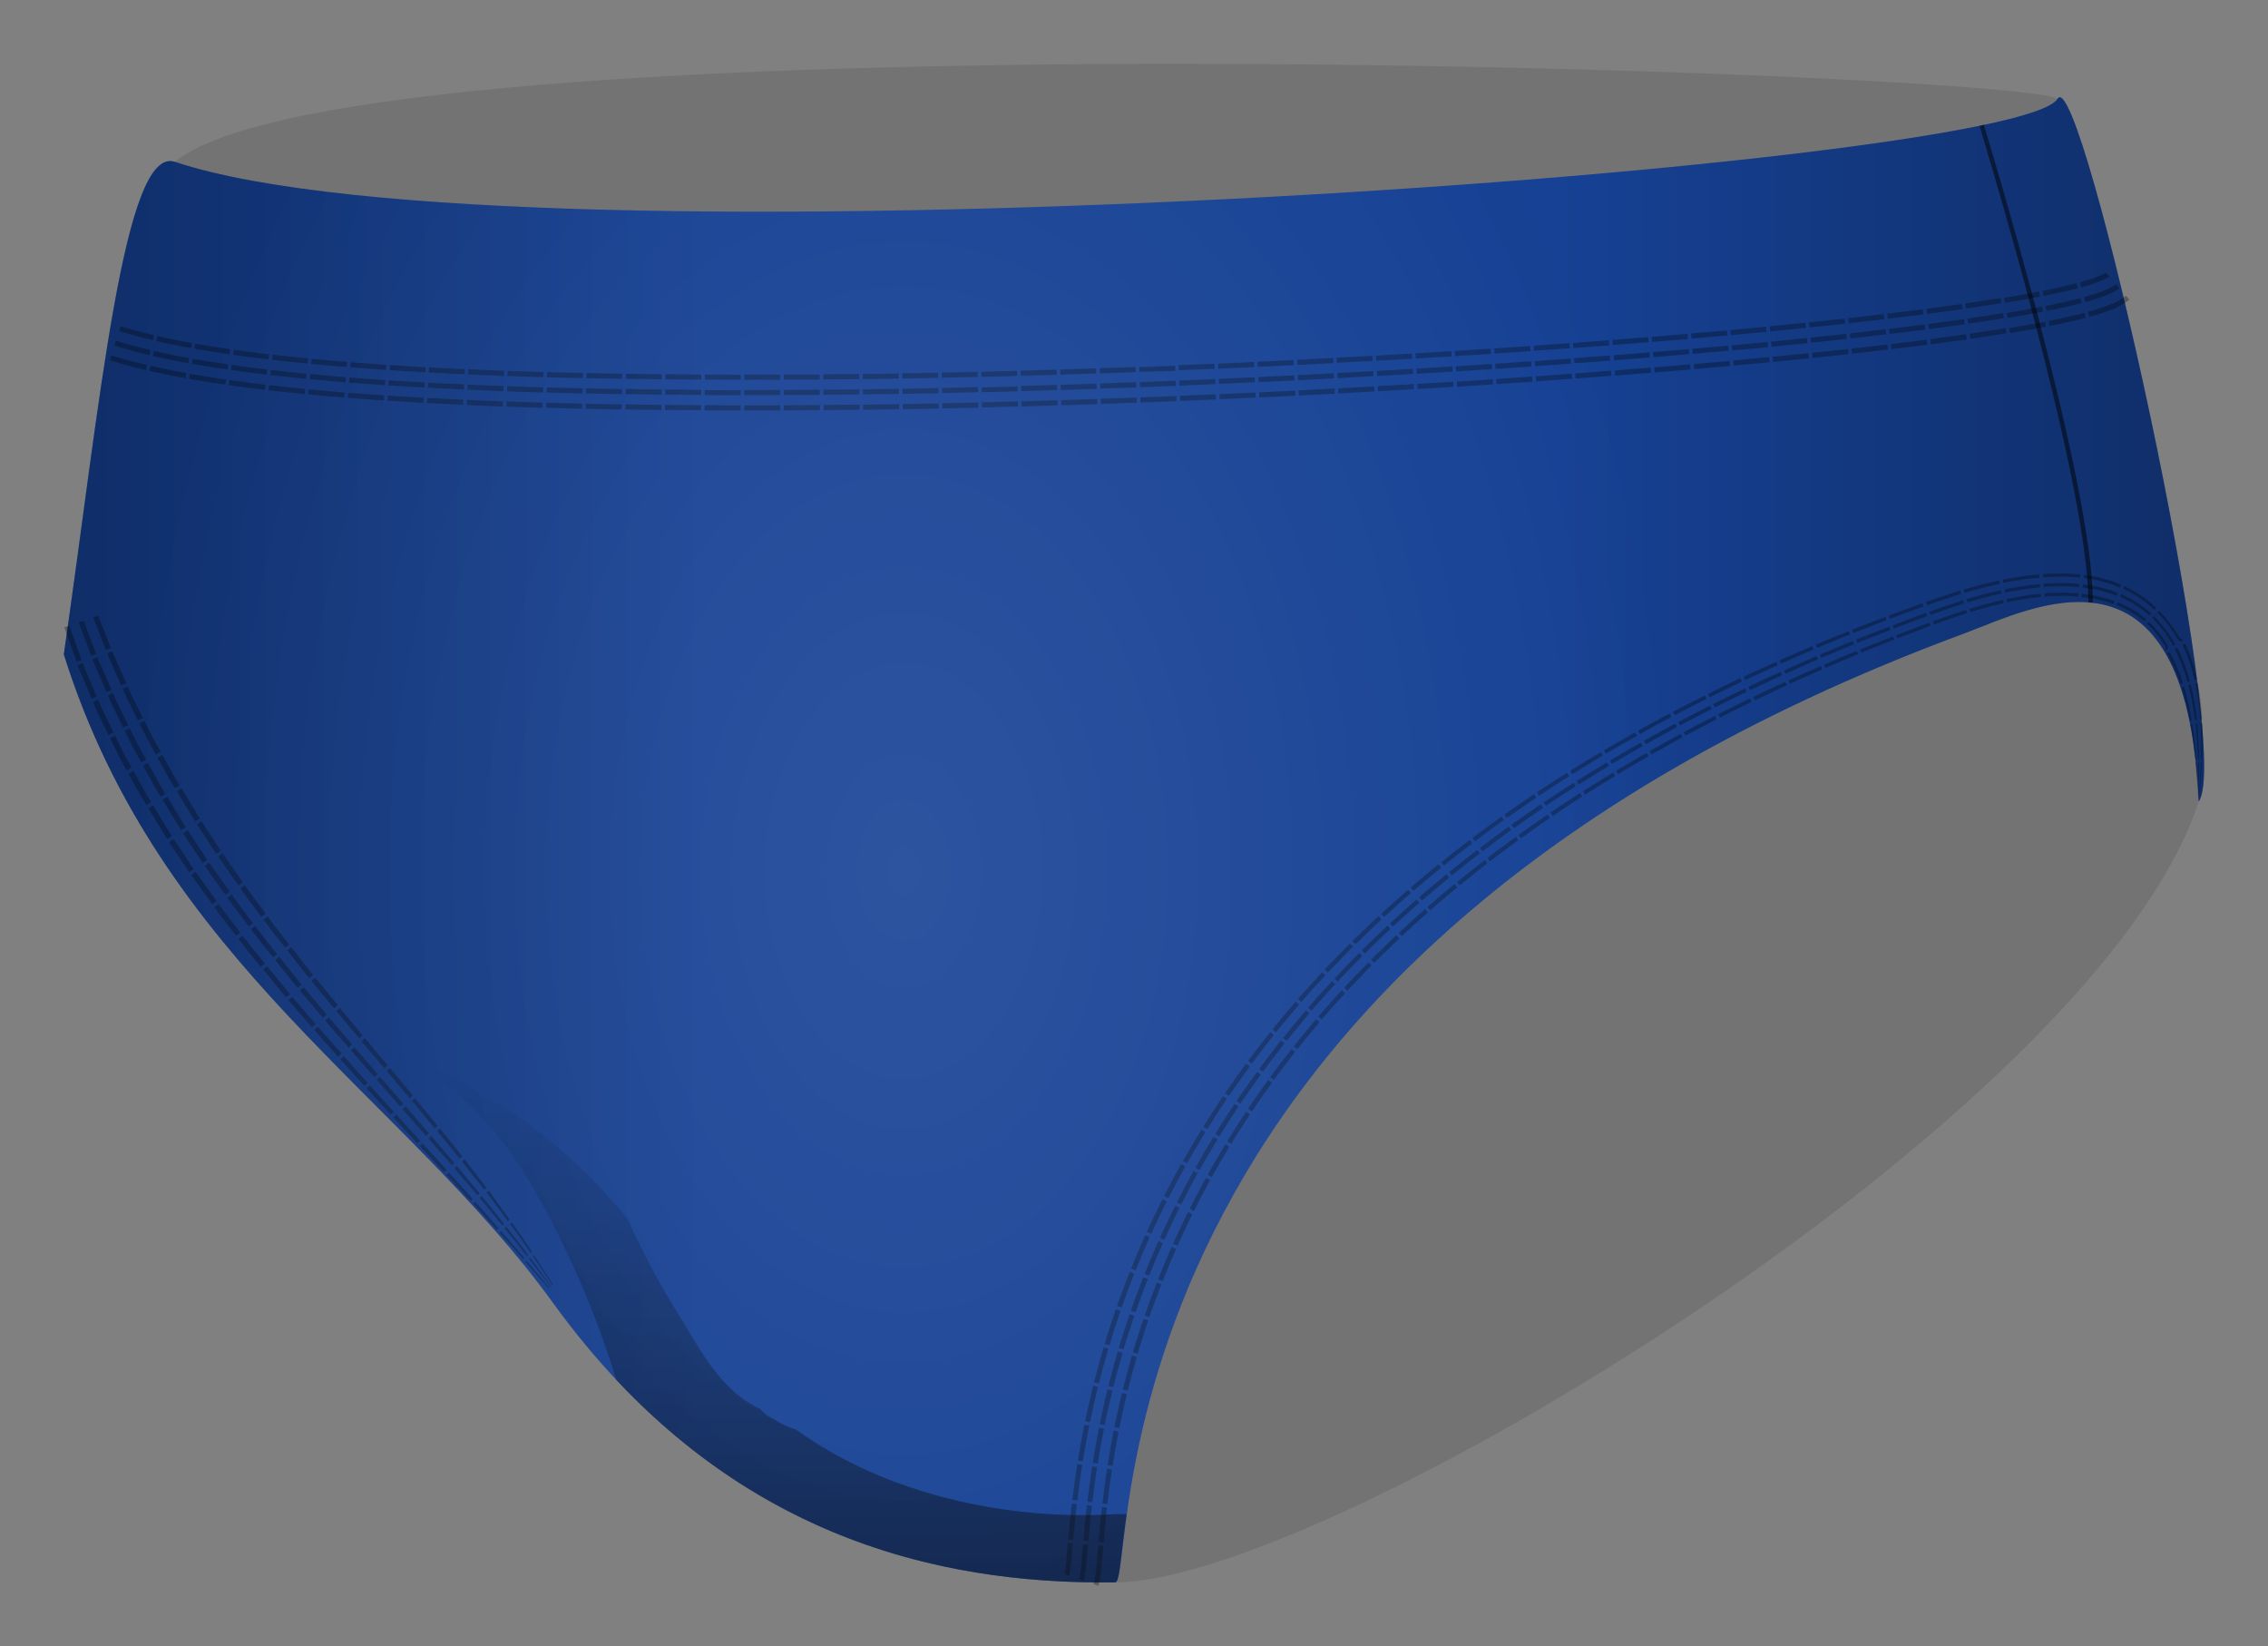
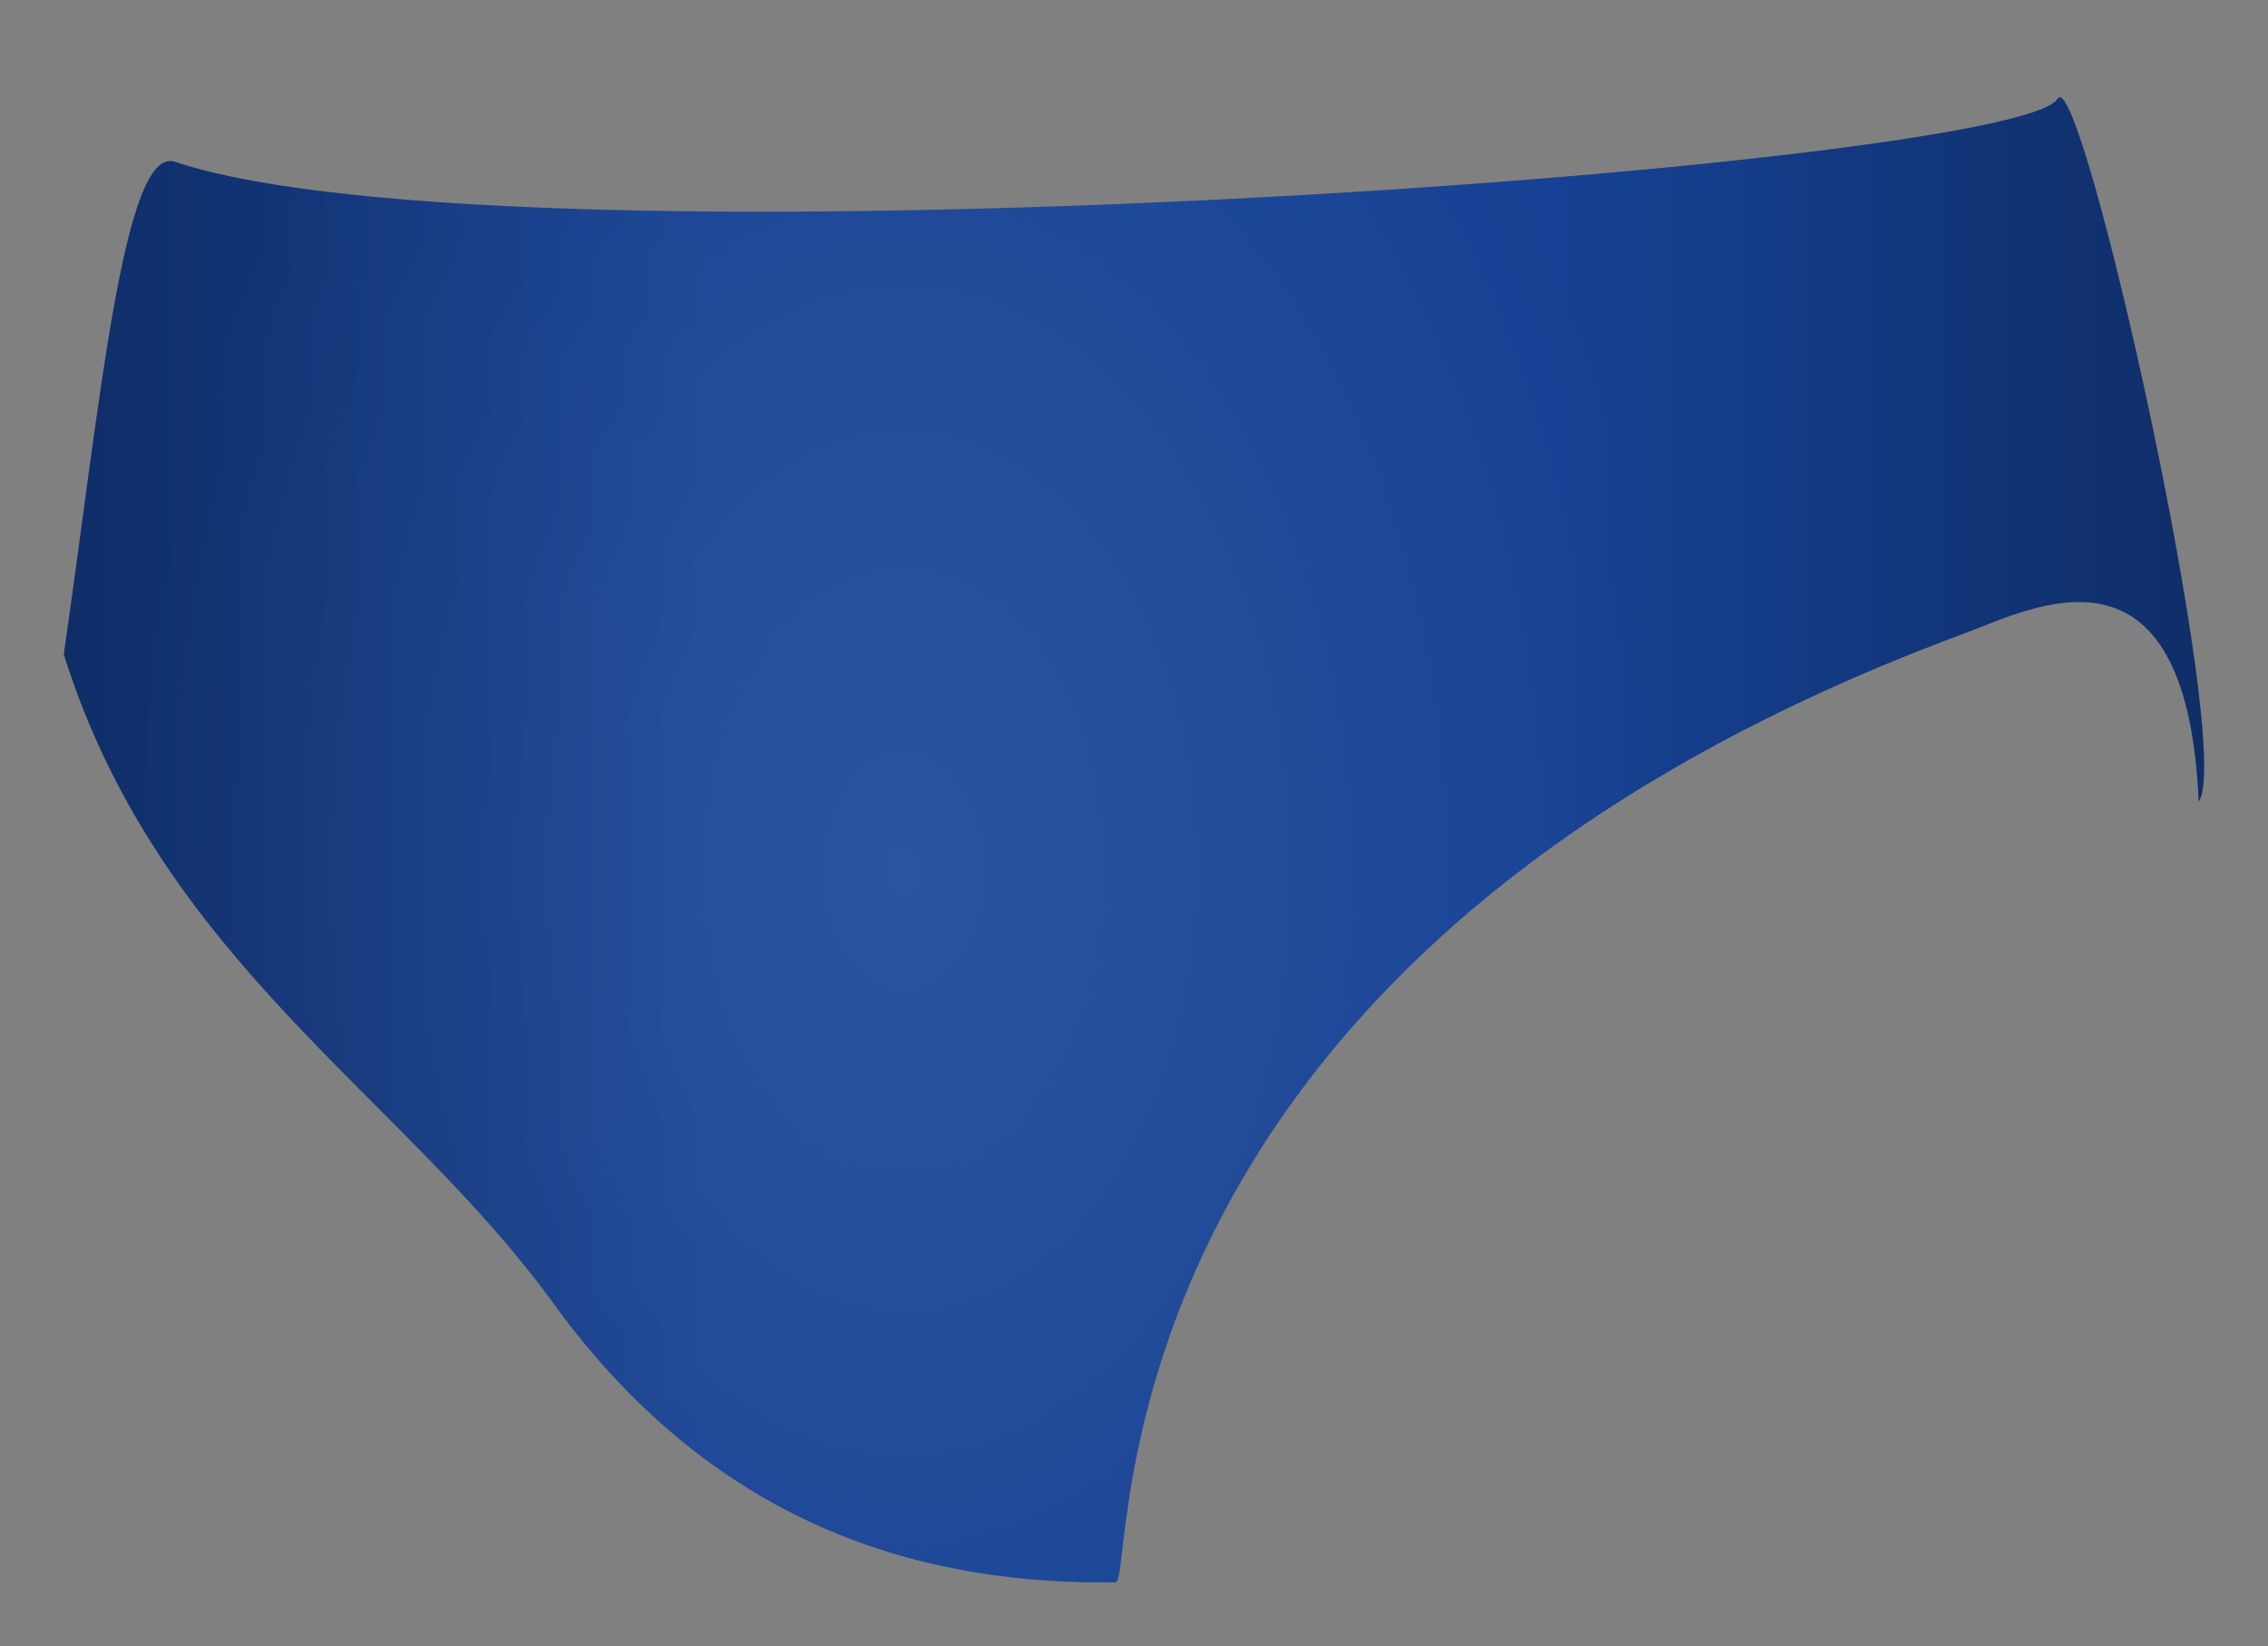
<svg xmlns="http://www.w3.org/2000/svg" width="503.547" height="365.443" viewBox="0 0 503.547 365.443">
  <rect x="0" y="0" width="503.547" height="365.443" fill="#808080" stroke="none" />
-   <path fill="#010202" d="M456.836 21.922c-10-6-377.334-19.334-418 14-9.28 7.608-16.667 54-24.667 109.333 21.39 68.136 75.31 97.933 108.66 144 37.47 51.752 85.1 62.497 124.8 62 46.53.017 217.84-103.354 240.53-173.333 1.31-15.334-22.76-150.855-31.34-156z" opacity=".1" />
  <path fill="#164194" d="M456.836 21.922c-9.335 15.333-342 39.333-418 14-11.385-3.795-16.667 54-24.667 109.333 21.39 68.136 75.31 97.933 108.66 144 37.47 51.752 85.1 62.497 124.8 62 4.98-.063-9.47-137.333 188.53-210.667 15-5.558 49.33-24 52 37.333 8-11.33-26.14-164.54-31.34-155.99z" />
  <g opacity=".5">
    <linearGradient id="a" gradientUnits="userSpaceOnUse" x1="171.167" y1="235.428" x2="171.167" y2="351.272">
      <stop offset="0" stop-opacity="0" />
      <stop offset="1" />
    </linearGradient>
-     <path fill="url(#a)" d="M247.574 336.106c-1.45.09-2.91.15-4.375.188-1.18.028-2.36.03-3.54.02-.26 0-.51.006-.77.003-2.88-.037-5.78-.177-8.68-.417-19.25-1.596-38.62-7.764-53.48-18.6-1.78-.49-3.5-1.322-5.09-2.38l-.5-.25c-.92-.46-1.69-1.11-2.3-1.88-.52-.24-1.03-.49-1.52-.76-7.96-4.35-12.53-13.562-17.14-20.992-4.11-6.625-7.71-13.485-10.92-20.55-1.18-1.45-2.38-2.887-3.64-4.28-6.68-7.422-14.19-14.13-22.54-19.625-6.42-4.232-13.52-8.215-20.98-11.154 1.03.69 2.04 1.4 3.04 2.14 9.68 7.12 17.12 15.41 23.08 25.82 5.85 10.21 10.89 20.99 14.95 32.04 1.29 3.51 2.57 7.16 3.64 10.87 34.86 37.14 75.88 45.39 110.77 44.95 1-.02 1.21-5.62 2.54-15.16-.87.02-1.74.02-2.61.01z" />
  </g>
-   <path d="M26.813 72.387l-.347 1.08s1.827.593 3.706 1.094c1.87.52 3.776.96 3.776.96l.26-1.1s-1.89-.44-3.738-.95c-1.86-.49-3.657-1.08-3.657-1.08zm-1.39 4.317s1.914.622 3.854 1.14c1.936.532 3.89.985 3.89.985l.26-1.11s-1.938-.45-3.852-.98c-1.92-.51-3.805-1.13-3.805-1.13l-.347 1.08zm-1.043 3.238s2 .65 4.002 1.183c2 .552 4.002 1.015 4.002 1.015l.26-1.104s-1.985-.46-3.965-1.005c-1.98-.52-3.96-1.16-3.96-1.16l-.35 1.08zm10.583-5.352l-.254 1.105s1.9.44 3.83.827c1.92.395 3.86.74 3.86.74l.2-1.116s-1.93-.343-3.84-.735c-1.91-.38-3.81-.82-3.81-.82zm-1.015 4.42s1.954.45 3.917.846c1.962.402 3.934.753 3.934.753l.2-1.12s-1.96-.35-3.91-.75c-1.95-.39-3.89-.84-3.89-.84l-.26 1.1zm-.762 3.315s2 .46 4.003.864c2 .41 4 .76 4 .76l.2-1.12s-1.99-.36-3.98-.77c-1.99-.4-3.98-.86-3.98-.86l-.26 1.1zm10.19-6.04L43.18 77.4l3.89.65 3.908.595.162-1.123-3.89-.59-3.873-.648zm-.79 4.465l3.95.66 3.955.603.17-1.122-3.94-.59-3.93-.66-.19 1.12zm-.59 3.35l4.004.67 4.006.608.162-1.122-3.99-.607-3.985-.67-.198 1.11zm9.924-6.467l-.16 1.123 3.922.53 3.932.487.132-1.126-3.92-.485-3.907-.53zm-.636 4.49l3.964.537c1.984.246 3.97.49 3.97.49l.13-1.125-3.956-.49-3.95-.534-.158 1.13zm-.477 3.367l4.006.543 4.006.496.13-1.13-4-.5-3.99-.54-.16 1.12zm9.726-6.754l-.13 1.126 3.942.437 3.948.4.11-1.13-3.94-.4-3.93-.44zm-.52 4.504l3.974.44 3.978.406.11-1.128-3.968-.404-3.964-.44-.13 1.127zm-.393 3.38l4.007.444 4.007.408.11-1.128-3.997-.407-3.996-.442-.13 1.125zm9.572-6.97l-.108 1.13 7.915.695.09-1.13m-8.33 3.82l7.96.7.09-1.13-7.95-.7m-.44 4.515l4 .368 4 .338.09-1.13s-2-.17-4-.337l-4-.37-.11 1.13zm9.44-7.14l-.09 1.13 7.93.583.07-1.13M77.5 84.93l7.97.587.08-1.132-7.96-.586m-.36 4.52l8.01.59.07-1.13-8-.59m9.25-6.15l-.073 1.13 7.942.48.06-1.13m-8.23 4.04l7.97.48.06-1.13-7.97-.49m-.3 4.52l8.01.49.06-1.13-8-.49m9.17-6.26l-.06 1.13 7.95.4.05-1.13m-8.19 4.12l7.98.4.05-1.14-7.98-.4m-.25 4.53l8.01.4.05-1.13-8-.41m9.11-6.36l-.02 1.16 7.95.33.04-1.14m-8.15 4.2l7.98.33.04-1.13-7.98-.33m-.21 4.53l8.01.33.04-1.13-8-.34m9.05-6.44l-.04 1.13 7.96.26.03-1.13m-8.1 4.28l7.99.27.03-1.14-7.98-.27m-.17 4.53l8.01.26.03-1.13-8-.27m9-6.51l-.04 1.13 7.97.21.03-1.14m-8.09 4.32l7.98.21.03-1.13-7.98-.21m-.14 4.53l8.01.21.02-1.14-8.01-.21m8.95-6.58l-.03 1.13 7.97.15.02-1.13m-8.07 4.38l7.99.15.01-1.13-7.98-.16m-.1 4.54l8 .16.02-1.14-8-.15m8.91-6.64v1.13l7.97.1.01-1.13m-8.04 4.42l7.99.11.01-1.14-7.98-.11m-.08 4.54l8.01.11.01-1.13-8-.11m8.87-6.69l-.01 1.14 7.97.06.01-1.14m-8.02 4.47l7.99.06v-1.13l-7.99-.07m-.05 4.54l8.01.06.01-1.13-8-.06m8.84-6.73l-.01 1.13 7.97.02v-1.1m-.01 4.54l-7.99-.02V86.6l7.99.03zm-8 3.37l8 .02v-1.14l-8-.03m8.8-6.79h7.97v1.14h-7.97zm7.99 4.53l-7.99.02v-1.13l7.99-.02zm.01 3.404l-8 .02-.01-1.136 8-.017zm.78-7.96H182v1.13h-7.98zm8 4.51l-7.99.05-.01-1.14 7.99-.05zm.02 3.4l-8 .057-.01-1.133 8.01-.05zm.76-6.82l-.01-1.13 7.97-.07.01 1.14zm8.01 3.33l-7.99.09-.01-1.13 7.99-.08zm.05 3.4l-8 .09-.01-1.14 8-.09zm.7-6.81l-.01-1.13 7.98-.1.01 1.14zm8.03 3.29l-7.99.12-.02-1.13 7.99-.12zm.05 3.41l-8 .12-.01-1.13 8-.12zm.7-6.84l-.02-1.13 7.98-.13.02 1.132zm8.05 3.28l-7.99.15-.02-1.14 7.99-.15zm.06 3.404l-8 .15-.02-1.138 8-.15zm.65-6.84l-.03-1.137 7.98-.163.03 1.13zm8.05 3.222l-7.99.18-.02-1.14 8-.168zm.07 3.42l-8 .17-.03-1.138 8-.18zm.65-6.83l-.02-1.14 7.98-.2.03 1.13zm8.06 3.2l-7.98.2V86l7.99-.21zm.1 3.38l-7.99.2-.03-1.13 8-.2zm.61-6.82l-.03-1.138 7.97-.22.03 1.13zm8.08 3.16l-7.99.23-.03-1.13 7.98-.236zm.1 3.41l-8 .23-.03-1.13 8-.23zm.6-6.827l-.037-1.13 7.97-.25.035 1.132zm8.073 3.15l-7.987.26-.04-1.13 7.98-.26zm.115 3.39l-7.99.26-.03-1.136 7.994-.26zm.59-6.83l-.04-1.137 7.97-.27.04 1.13zm8.07 3.11l-7.98.29-.04-1.137 7.98-.29zm.13 3.395l-7.99.287-.04-1.13 7.99-.28zm.55-6.835V81.5l7.97-.3.04 1.13zm8.12 3.1l-7.98.31-.04-1.13 7.98-.31zm.14 3.4l-7.99.31-.04-1.14 8.04-.3zm.51-6.85l-.04-1.13 7.97-.32.043 1.13zm8.12 3.08l-7.98.34-.05-1.13 7.99-.34zm.15 3.39l-7.99.34-.04-1.14 7.99-.34zm.51-6.82l-.05-1.13 7.97-.35.05 1.13zm8.12 3.02l-7.98.36-.05-1.13 7.98-.36zm.16 3.4l-7.99.36-.05-1.13 7.99-.36zm.48-6.83l-.05-1.13 7.97-.38.06 1.13zm8.15 3.01l-7.98.39-.05-1.13 7.98-.39zm.17 3.41l-7.99.384-.05-1.14 7.99-.38zm.47-6.86L288 79.87l7.97-.4.05 1.13zm8.13 3l-7.98.41-.06-1.13 7.98-.415zm.18 3.394l-7.99.41-.06-1.14 7.99-.41zm.44-6.85l-.06-1.13 7.97-.43.06 1.13zm8.16 2.96l-7.97.44-.06-1.13 7.976-.43zm.195 3.4l-7.985.44-.06-1.13 7.988-.43zm.407-6.83l-.06-1.13 7.96-.45.06 1.14zm8.18 2.94l-7.98.46-.07-1.13 7.97-.46zm.202 3.38l-7.99.46-.07-1.13 7.99-.46zm.39-6.82l-.07-1.13 7.96-.47.07 1.14zm8.18 2.91l-7.97.49-.07-1.13 7.97-.49zm.21 3.39l-7.985.49-.07-1.13 7.99-.49zm.354-6.83l-.07-1.13 7.96-.5.07 1.14zm8.19 2.89l-7.97.52-.07-1.13 7.97-.51zm.22 3.4l-7.98.52-.077-1.13 7.98-.52zm.35-6.85l-.077-1.13 7.96-.53.07 1.13zm8.182 2.87l-7.97.54-.08-1.13 7.97-.55zm.23 3.38l-7.98.54-.08-1.13 7.98-.55zm.324-6.87l-.08-1.13 7.96-.55.08 1.13zm8.22 2.86l-7.97.58-.08-1.13 7.97-.58zm.25 3.37l-7.98.58-.08-1.13 7.98-.58zm.28-6.83l-.09-1.13 7.96-.59.08 1.13zm8.2 2.79l-7.97.6-.09-1.13 7.96-.6zm.26 3.38l-7.98.6-.09-1.13 7.97-.61zm.29-6.85l-.09-1.13 7.95-.62.08 1.13zm8.24 2.76l-7.96.65-.09-1.13 7.96-.63zm.27 3.4l-7.98.64-.09-1.13 7.97-.64zm.23-6.83l-.09-1.13 7.95-.65.09 1.13zm8.23 2.71l-7.96.67-.1-1.13 7.96-.67zm-7.68 4.07l7.97-.67-.1-1.13-7.97.67m8.3-6.4l-.1-1.13 7.95-.68.1 1.13zm8.23 2.69l-7.96.71-.1-1.13 7.96-.7zm-7.66 4.1l7.97-.7-.104-1.13-7.97.71m8.15-7.55l.11 1.13 7.94-.75-.11-1.13m.44 4.53l-7.955.74-.1-1.13 7.95-.74zm.33 3.35l-7.97.75-.11-1.13 7.97-.75zm.14-6.86l-.11-1.13 7.93-.77.11 1.13zm.31 3.41l7.95-.79-.12-1.13-7.94.79m.44 4.51l7.97-.79-.12-1.13-7.96.79m8.06-7.64l.12 1.13 7.92-.84-.12-1.13m-7.45 5.35l7.945-.85-.12-1.13-7.94.84m.47 4.52l7.97-.85-.13-1.128-7.96.84m8.01-7.69l.12 1.125 7.915-.9-.13-1.13m-7.41 5.41l7.94-.91-.14-1.13-7.93.91m.5 4.51l7.96-.91-.134-1.123-7.955.91m7.94-7.76l.13 1.124 7.9-.98-.14-1.12m-7.36 5.48l7.93-.98-.15-1.12-7.92.98m.54 4.5l7.97-.98-.14-1.125-7.95.99m7.88-7.84l.14 1.124 7.88-1.07-.16-1.12m-7.28 5.57l7.92-1.08-.16-1.12-7.91 1.07m.58 4.5l7.964-1.09-.16-1.13-7.95 1.08m7.77-7.93l.17 1.12 3.93-.587 3.91-.62-.18-1.12-3.905.62-3.92.586zm.65 4.49l3.96-.59 3.95-.627-.18-1.12-3.94.626-3.95.58.17 1.123zm.49 3.36l3.98-.59 3.987-.63-.18-1.12-3.97.63-3.97.59.17 1.124zm7.5-9.11l.187 1.12 3.9-.67 3.88-.72-.21-1.11-3.86.72-3.89.67zm.74 4.48l3.947-.67 3.94-.73-.21-1.11-3.92.73-3.93.67.18 1.12zm.557 3.36l3.99-.68 3.99-.74-.22-1.11-3.97.74-3.97.68.19 1.12zm7.23-9.366l.22 1.11s1.94-.38 3.84-.81c1.92-.42 3.78-.91 3.78-.91l-.29-1.1s-1.83.49-3.73.9c-1.9.43-3.82.81-3.82.81zm.89 4.45s1.96-.38 3.92-.82c1.96-.43 3.9-.94 3.9-.94l-.29-1.1s-1.92.504-3.86.93c-1.94.44-3.9.82-3.9.82l.22 1.11zm.66 3.34s1.99-.39 4-.84c2-.44 4.02-.98 4.02-.98l-.29-1.097s-1.99.53-3.98.96c-1.99.45-3.98.84-3.98.84l.22 1.12zm6.73-9.69l.3 1.097s1.88-.49 3.58-1.12c.85-.31 1.64-.66 2.1-.92.48-.276.57-.38.56-.37l-.75-.86c.01-.02.04 0-.38.23-.38.22-1.12.55-1.94.846-1.63.6-3.49 1.09-3.49 1.09zm1.2 4.377s1.94-.506 3.85-1.21c.96-.344 1.9-.754 2.59-1.146.69-.38 1.13-.766 1.13-.766l-.74-.86s-.31.29-.94.63c-.61.343-1.5.74-2.43 1.07-1.84.68-3.76 1.18-3.76 1.18l.3 1.09zm.9 3.28l1.27-.36c.77-.23 1.79-.546 2.85-.94 1.06-.38 2.15-.85 3.08-1.37.44-.23.89-.54 1.18-.75.14-.09.27-.2.37-.29l.14-.12-.75-.86c.01-.02-.19.18-.44.35-.26.18-.65.46-1.06.67-.85.48-1.89.93-2.91 1.3-2.05.75-4.04 1.27-4.04 1.27l.3 1.09zM121.86 286l.14-.105-5.105-6.04-.272.22 2.606 2.972c1.32 1.478 2.63 2.957 2.63 2.957zm.564-.414l-4.69-6.37-.28.21 4.83 6.26m.565-.41l-2.13-3.36-2.15-3.34-.28.21 4.42 6.59.14-.1zm-6.75-5.805l.29-.22-.79-.94c-.48-.56-1.09-1.34-1.75-2.07l-2.61-2.96-.4.32 2.66 2.92c.67.72 1.3 1.49 1.79 2.04l.8.94zm1.16-.89l-.74-.99c-.45-.59-1.01-1.4-1.64-2.17l-2.46-3.1-.4.32 2.5 3.06c.64.76 1.22 1.56 1.68 2.14l.75.98.29-.22zm.87-.67l-.68-1.04c-.42-.62-.94-1.47-1.52-2.27l-2.31-3.24-.4.32 2.35 3.19c.6.79 1.13 1.63 1.56 2.24l.7 1.03.29-.23zM110.3 273l.41-.323-2.597-2.97-1.78-2.047c-.48-.56-.82-.92-.82-.92l-.495.41.83.91 1.81 2.016 2.645 2.925zm1.63-1.303l-2.46-3.1-1.69-2.13c-.46-.584-.78-.96-.78-.96l-.495.41s.33.37.797.94l1.72 2.1 2.5 3.05.41-.324zm1.225-.98l-2.32-3.23-1.605-2.216c-.435-.6-.745-.99-.745-.99l-.494.41s.31.39.76.98l1.64 2.19 2.37 3.19.41-.33zm-8.67-4.144l.502-.42-5.283-5.864-.57.49m7.363 4.12l-5.07-6.08-.58.49 5.14 6m2.015-1.67l-4.853-6.29-.58.49 4.92 6.22m-8.9-3.87l.58-.5s-1.3-1.48-2.65-2.93l-2.67-2.92-.64.55 2.69 2.89c.68.72 1.35 1.44 1.84 1.99l.83.91zm2.32-1.98s-1.26-1.53-2.56-3.02l-2.58-3-.64.55 2.6 2.97c1.31 1.47 2.58 2.99 2.58 2.99l.58-.5zm1.74-1.49s-1.21-1.58-2.46-3.12l-2.5-3.08-.64.55 2.52 3.05c1.26 1.53 2.49 3.09 2.49 3.09l.58-.5zm-9.97-2.9l.64-.56-5.32-5.84-.69.61m7.94 3.56l-5.17-5.99-.7.61 5.21 5.94m2.58-2.24l-5.02-6.14-.7.6 5.07 6.09m-9.77-3.03l.7-.61-5.31-5.86-.74.64m8.15 3.39l-5.19-5.97-.74.64 5.23 5.93m2.8-2.45l-5.06-6.05-.74.64 5.11 6.04m-10.07-2.73l.74-.65-5.28-5.91-.78.67m8.28 3.29l-5.18-5.98-.78.67 5.21 5.95m2.97-2.6L81 230.43l-.77.67 5.1 6.03m-10.29-2.585l.78-.678-2.63-2.96c-1.32-1.47-2.61-2.99-2.61-2.99l-.81.69s1.3 1.51 2.63 2.98l2.65 2.95zm3.12-2.7l-2.58-2.995c-1.3-1.482-2.56-3.01-2.56-3.01l-.81.696s1.27 1.525 2.58 3.007l2.6 2.983.78-.67zm2.34-2.028L78 226.8c-1.28-1.5-2.505-3.035-2.505-3.035l-.814.693s1.24 1.53 2.53 3.03l2.55 3.01.78-.673zm-11.26-1.81l.82-.7-5.18-6.02-.85.71m8.49 3.23l-5.08-6.06-.85.7 5.12 6.04m3.27-2.78l-4.98-6.09-.85.71 5.01 6.07m-10.64-2.44l.86-.71s-.33-.37-.8-.95l-1.73-2.12-2.52-3.08-.89.71 2.54 3.08 1.75 2.11c.48.58.81.95.81.95zm3.42-2.83s-.32-.37-.78-.95l-1.69-2.12-2.46-3.08-.89.71 2.48 3.08 1.71 2.12c.47.58.79.95.79.95l.86-.71zm2.56-2.12s-.32-.38-.77-.96l-1.66-2.13-2.41-3.09-.89.71 2.44 3.09 1.67 2.125c.45.58.77.96.77.96l.86-.71zm-11.58-1.81l.9-.71-2.52-3.09c-.64-.77-1.23-1.57-1.69-2.16l-.76-.99-.93.71.77.99c.46.59 1.06 1.39 1.7 2.16l2.53 3.08zm3.58-2.85l-2.47-3.09c-.63-.76-1.2-1.57-1.65-2.158l-.74-.99-.93.71.75.99c.46.59 1.03 1.39 1.67 2.15l2.486 3.08.89-.71zm2.68-2.14l-2.42-3.08c-.61-.77-1.17-1.57-1.61-2.15l-.72-.98-.93.702.73.98c.45.58 1.01 1.38 1.63 2.15l2.44 3.08.89-.71zm-11.74-1.88l.93-.71-2.42-3.16c-.603-.8-1.22-1.58-1.66-2.188l-.73-1.01-.96.7.73 1.01c.44.61 1.06 1.4 1.67 2.19l2.447 3.17zm3.72-2.83l-2.38-3.15c-.59-.79-1.19-1.57-1.62-2.17l-.71-1.01-.96.7.72 1.004c.44.61 1.05 1.39 1.64 2.18l2.4 3.16.93-.71zm2.79-2.13l-2.33-3.14c-.57-.79-1.17-1.566-1.59-2.165l-.7-1-.96.7.7 1.01c.43.6 1.03 1.38 1.61 2.17l2.35 3.14.93-.706zm-11.82-2.07l.968-.7-4.65-6.49-.995.68m8.54 3.72l-4.558-6.44-.99.68 4.59 6.46m3.86-2.79l-4.46-6.4-1 .68 4.496 6.41M42 193.61l1-.68-4.415-6.66-1.03.66m8.44 3.965l-4.32-6.6-1.025.66 4.365 6.614m3.993-2.72l-4.25-6.53-1.025.66 4.278 6.55m-10.88-3.28l1.03-.66s-.29-.41-.67-1.05l-1.43-2.36-2.07-3.42-1.05.63 2.09 3.43 1.44 2.36c.39.65.68 1.06.68 1.06zm4.12-2.62s-.28-.41-.67-1.04l-1.4-2.32-2.04-3.38-1.05.62 2.05 3.39 1.42 2.33c.38.64.67 1.04.67 1.04l1.03-.66zm3.09-1.97s-.28-.4-.65-1.03l-1.37-2.29-2-3.33-1.05.62 2.02 3.35 1.39 2.3c.38.63.66 1.03.66 1.03l1.03-.65zM32.5 178.7l1.054-.623s-.26-.428-.647-1.07c-.4-.634-.894-1.504-1.37-2.387l-1.927-3.51-1.074.59 1.937 3.53c.48.89.98 1.76 1.38 2.4l.65 1.077zm4.22-2.49l-.638-1.057c-.395-.626-.88-1.483-1.348-2.353l-1.9-3.45-1.074.59 1.91 3.474c.468.874.957 1.735 1.354 2.364l.64 1.06 1.056-.623zm3.166-1.87l-.628-1.04c-.39-.617-.87-1.46-1.327-2.317l-1.88-3.402-1.07.59 1.88 3.42c.46.86.94 1.71 1.34 2.33l.64 1.05 1.06-.62zm-11.737-3.35l1.07-.584-1.93-3.514-1.76-3.602-1.09.55 1.76 3.624 1.93 3.533zm4.3-2.337l-1.9-3.456-1.75-3.537-1.09.55 1.75 3.56 1.91 3.474 1.07-.584zm3.23-1.752l-1.88-3.39-1.73-3.47-1.09.54s.87 1.75 1.73 3.5l1.88 3.41 1.07-.58zm-11.58-3.79l1.09-.54-1.76-3.6c-.45-.89-.88-1.8-1.16-2.5l-.5-1.15-1.1.5.49 1.16c.28.71.7 1.62 1.15 2.52l1.76 3.63zm4.36-2.15l-1.75-3.53c-.45-.88-.87-1.77-1.15-2.46l-.49-1.13-1.1.49.49 1.14c.28.69.7 1.59 1.15 2.47l1.75 3.56 1.09-.54zm3.27-1.61l-1.74-3.47c-.45-.86-.87-1.73-1.15-2.4l-.49-1.1-1.1.5.49 1.11c.28.68.7 1.55 1.14 2.42l1.73 3.49 1.09-.54zm-11.36-4.27l1.09-.49-1.57-3.69-1.08-2.54c-.16-.34-.26-.64-.33-.84l-.12-.32-1.1.44.12.33c.08.21.18.51.34.85l1.08 2.56 1.57 3.72zm4.39-1.95l-1.58-3.61-1.09-2.48c-.16-.33-.26-.62-.34-.82l-.12-.32-1.09.44.12.32c.07.2.18.5.33.83l1.08 2.5 1.57 3.64 1.09-.49zm3.29-1.46l-1.58-3.54-1.08-2.43c-.16-.33-.26-.61-.34-.81l-.12-.31-1.1.44.12.32c.07.2.18.49.33.82.29.67.69 1.56 1.08 2.45l1.57 3.57 1.09-.49zm-11.04-4.79l1.09-.43-2.73-7.55-1.08.38m7.07 5.89l-2.78-7.38-1.08.37 2.75 7.44m4.37-1.72l-2.83-7.21-1.08.38 2.81 7.27m464.54 32.86h.02l-.2-3.95c-.1-1.97-.23-3.94-.23-3.94h-.2s.18 1.97.32 3.94c.14 1.98.29 3.96.29 3.96zm.08.01l.08-3.95c.04-1.97.03-3.95.03-3.95h-.2s.05 1.98.05 3.95l.01 3.95.02.01zm.06 0l.36-3.95c.17-1.97.28-3.96.28-3.96h-.2s-.08 1.99-.2 3.97l-.27 3.95h.02zm-.83-8.67l.21-.01-.1-1.22c-.05-.73-.15-1.71-.26-2.69-.09-.97-.24-1.94-.32-2.67-.1-.72-.18-1.2-.18-1.2l-.37.04s.09.48.2 1.2c.1.73.26 1.69.37 2.66.12.98.24 1.95.31 2.68l.13 1.23zm.87-.02l-.03-1.24c-.01-.74-.05-1.73-.09-2.71-.03-.99-.13-1.98-.17-2.72-.05-.74-.11-1.23-.11-1.23l-.37.04s.07.49.13 1.22c.06.74.17 1.72.22 2.7.06.99.12 1.97.15 2.71l.05 1.24h.22zm.65-.01l.05-1.24c.03-.75.05-1.75.07-2.75.03-1-.02-2-.02-2.75-.01-.76-.05-1.26-.05-1.26l-.37.04s.04.5.06 1.25c.01.75.07 1.75.07 2.74 0 1 0 1.99-.02 2.74l-.03 1.24h.22zm-2.67-8.49l.39-.05s-.06-.48-.21-1.2c-.15-.71-.29-1.68-.53-2.62-.22-.94-.43-1.89-.64-2.58l-.33-1.16-.51.13.35 1.15c.22.68.44 1.61.68 2.55.25.93.41 1.89.57 2.59.16.71.22 1.19.22 1.19zm1.54-.18s-.04-.5-.14-1.23c-.12-.74-.21-1.72-.4-2.7-.18-.97-.34-1.95-.53-2.67l-.28-1.21-.51.13.29 1.19c.19.71.37 1.68.56 2.64.2.97.31 1.95.44 2.67.12.73.16 1.22.16 1.22l.38-.04zm1.15-.14s-.01-.5-.08-1.26c-.07-.75-.12-1.76-.26-2.77-.13-1.01-.25-2.02-.4-2.77l-.23-1.26-.51.13.25 1.24c.16.74.3 1.75.44 2.74.16 1 .22 2 .31 2.75.08.75.1 1.25.1 1.25l.38-.04zm-4.76-7.88l.52-.14-.38-1.13c-.12-.34-.23-.75-.41-1.15-.17-.41-.35-.85-.53-1.29-.34-.89-.81-1.71-1.1-2.35-.15-.32-.3-.57-.4-.75l-.17-.28-.58.3.16.27c.1.17.26.42.4.73.29.63.77 1.42 1.11 2.3.18.43.37.86.54 1.27.18.4.3.8.42 1.13l.4 1.12zm2.07-.56l-.34-1.2c-.11-.35-.2-.78-.37-1.22l-.49-1.38c-.31-.94-.77-1.83-1.05-2.53-.14-.34-.29-.62-.39-.81l-.16-.31-.59.3.16.3c.11.19.25.46.39.8.28.68.75 1.55 1.06 2.48l.5 1.35c.18.43.28.84.39 1.19l.35 1.18.52-.14zm1.55-.43l-.3-1.25c-.1-.38-.18-.82-.33-1.29l-.44-1.46c-.29-1.01-.73-1.97-.99-2.71-.13-.37-.28-.67-.38-.88l-.15-.33-.59.3.16.32c.1.2.24.5.38.86.27.73.71 1.67 1 2.65l.46 1.44c.16.46.24.89.34 1.26l.31 1.24.51-.14zm-7.01-6.46l.57-.31s-.02-.12-.03-.35c-.02-.12 0-.27-.04-.41-.03-.15-.14-.27-.24-.42l-.66-1.01-.38-.56c-.12-.2-.29-.36-.43-.55l-.87-1.06c-.26-.35-.57-.63-.81-.87l-.83-.82-.38.41.81.79c.25.24.55.5.81.85l.85 1.04c.14.18.3.34.42.54l.37.55.65.99c.09.15.2.27.22.42.03.15-.02.32-.02.43-.03.25-.04.39-.03.38zm2.29-1.26l-.19-.29c-.13-.17-.27-.45-.48-.76l-.7-1.07-.4-.61c-.13-.21-.3-.39-.45-.59l-.91-1.15c-.27-.38-.59-.68-.85-.95l-.86-.9-.39.4.85.88c.25.27.57.56.84.93l.89 1.12c.15.19.32.37.44.58l.39.59.68 1.05c.21.3.32.59.41.78l.13.31.57-.31zm1.72-.94s-.11-.09-.35-.23c-.11-.07-.28-.14-.39-.25-.11-.11-.19-.28-.3-.44l-.73-1.14c-.13-.21-.27-.42-.41-.64-.13-.23-.32-.43-.47-.64l-.95-1.24c-.29-.41-.62-.73-.89-1.03l-.91-.98-.39.41.89.95c.27.29.59.61.88 1l.93 1.21c.15.21.33.4.46.62l.4.63.71 1.12c.11.16.19.32.29.44.1.13.24.2.33.28.2.15.29.25.29.25l.57-.31zm-8.64-4.26l.38-.42-.91-.72c-.28-.21-.58-.49-.95-.71l-1.15-.71-.58-.36c-.18-.13-.4-.2-.59-.3l-1.08-.51-.75-.36-.3-.11-.25.6s.11.03.29.11l.73.34 1.05.48c.19.1.4.17.58.29l.57.35c.39.24.77.47 1.14.69.36.21.65.48.93.68l.89.69zm1.52-1.68l-.96-.8c-.3-.23-.61-.55-1-.8l-1.23-.82-.62-.42c-.2-.15-.43-.24-.63-.35l-1.14-.59-.81-.42c-.2-.09-.31-.13-.31-.13l-.26.59s.11.04.31.12l.79.4 1.11.56c.2.11.43.19.62.34l.61.4 1.2.78c.39.24.69.55.98.77l.95.77.38-.42zm1.13-1.26l-1.01-.89c-.31-.25-.64-.6-1.05-.89l-1.29-.91-.66-.46c-.21-.16-.45-.27-.67-.4-.44-.24-.86-.47-1.21-.67l-.86-.47c-.22-.1-.34-.15-.34-.15l-.26.59s.12.05.33.15l.84.46 1.18.64c.21.13.45.23.65.38l.64.45 1.26.88c.4.28.73.61 1.03.86l.99.86.37-.42zm-9.54-.9l.24-.61-1.1-.38c-.32-.13-.71-.24-1.14-.33l-1.33-.32-.68-.16c-.22-.06-.45-.07-.67-.11l-1.19-.17-1.16-.17-.09.7 1.13.17 1.16.17c.21.03.43.04.65.1.21.05.43.1.65.16l1.3.3c.42.08.8.19 1.12.31l1.07.36zm.96-2.44l-1.17-.44c-.35-.15-.76-.28-1.22-.38l-1.42-.37-.73-.19c-.24-.07-.48-.09-.71-.13l-1.26-.2-1.23-.2-.08.7 1.2.19 1.24.19c.23.04.47.06.7.13l.7.18 1.39.36c.45.11.86.23 1.19.37l1.15.43.24-.61zm.72-1.83l-1.24-.51c-.37-.16-.82-.31-1.3-.44l-1.51-.43-.76-.21c-.25-.09-.51-.11-.75-.16-.49-.08-.95-.16-1.34-.23l-1.31-.21-.08.7s.51.08 1.28.21l1.31.22c.23.05.49.07.73.15l.75.21 1.48.42c.47.12.9.27 1.27.43l1.21.49.24-.61zm-9.52 2.63l.07-.7-1.18-.07-1.21-.07c-.44-.05-.91-.02-1.39-.01l-2.62.05c-.36.01-.65.06-.86.08l-.33.03.05.72.32-.03c.2-.02.5-.06.85-.08.7-.02 1.64-.04 2.57-.06.47-.01.94-.04 1.37.01l1.19.07c.69.05 1.16.07 1.16.07zm.27-2.8l-1.24-.08-1.28-.08c-.47-.05-.97-.02-1.46-.02l-2.74.05c-.38.01-.69.06-.9.07l-.34.04.05.71.33-.03c.22-.01.52-.06.89-.07.73-.02 1.71-.03 2.69-.05.49-.01.98-.04 1.44.01.46.03.88.06 1.25.08l1.22.08.06-.7zm.2-2.1l-1.31-.09-1.34-.09c-.49-.05-1.01-.03-1.53-.02l-2.86.04c-.39.01-.71.05-.93.07l-.35.03.05.71.35-.03c.22-.01.53-.06.92-.07l2.81-.04c.51 0 1.02-.03 1.51.02l1.32.09 1.28.09.07-.7zm-8.7 5.01l-.07-.71-1.19.12c-.36.04-.77.06-1.22.13l-1.39.23-2.61.43c-.36.06-.65.14-.86.18l-.33.08.14.72.32-.07c.21-.04.5-.13.85-.19l2.58-.43 1.38-.23c.45-.07.86-.09 1.21-.13l1.18-.12zm-.25-2.86l-1.24.12c-.37.04-.81.06-1.27.13l-1.44.23-2.7.44c-.36.05-.66.14-.88.18l-.33.07.15.72.33-.07c.21-.04.51-.12.87-.18l2.67-.43c.48-.08.97-.16 1.42-.23.46-.07.89-.09 1.25-.13l1.22-.12-.07-.72zm-.19-2.14l-1.29.12c-.39.04-.84.06-1.32.13s-.98.15-1.49.23l-2.78.43c-.37.06-.68.14-.9.18l-.34.08.15.71.34-.07c.22-.04.52-.13.89-.19.75-.12 1.75-.27 2.75-.43l1.47-.23c.47-.06.92-.09 1.3-.13l1.27-.11-.06-.71zm-7.82 6.36l-.16-.71-1.18.27c-.71.18-1.66.35-2.59.64l-3.73 1.06.21.71 3.7-1.06c.92-.29 1.86-.46 2.56-.63l1.16-.27zm-.62-2.86s-.48.11-1.21.27c-.72.18-1.7.35-2.65.64l-3.82 1.07.21.72 3.79-1.07c.94-.29 1.91-.46 2.63-.63l1.2-.27-.16-.72zm-.46-2.14l-1.24.27c-.74.18-1.75.35-2.72.64l-3.9 1.08.21.72 3.88-1.07c.96-.29 1.96-.46 2.69-.64l1.23-.27-.15-.71zm-7.09 7.2l-.22-.71-3.69 1.25c-.92.31-1.85.62-2.54.89l-1.16.43.26.71 1.15-.42c.69-.27 1.61-.58 2.52-.88l3.68-1.26zm-.89-2.85l-3.76 1.25c-.94.31-1.88.63-2.57.89l-1.17.42.26.72 1.16-.42c.69-.26 1.62-.58 2.56-.89l3.73-1.25-.22-.71zm-.66-2.14l-3.83 1.26c-.96.31-1.92.63-2.61.88l-1.17.42.26.72 1.17-.41c.69-.26 1.64-.58 2.6-.89 1.9-.63 3.8-1.25 3.8-1.25l-.22-.72zm-6.54 7.83l-.26-.72s-1.85.67-3.69 1.38l-3.68 1.41.27.72 3.67-1.41c1.83-.71 3.68-1.38 3.68-1.38zm-1.04-2.86s-1.86.66-3.71 1.36l-3.7 1.4.27.72 3.7-1.4c1.85-.7 3.7-1.37 3.7-1.37l-.26-.71zm-.78-2.15s-1.88.66-3.74 1.35l-3.73 1.38.28.72 3.72-1.38c1.86-.7 3.73-1.36 3.73-1.36l-.26-.72zm-6.26 8.08l-.28-.72-3.67 1.44-3.65 1.47.3.72 3.64-1.48 3.65-1.44zm-1.12-2.89l-3.68 1.43-3.68 1.46.3.73 3.66-1.46 3.68-1.43-.28-.73zm-.83-2.17l-3.71 1.42-3.7 1.45.3.73 3.69-1.46 3.7-1.42-.27-.72zm-6.07 8.28l-.3-.73-3.64 1.51-3.62 1.54.31.74 3.61-1.55 3.62-1.51zm-1.19-2.92l-3.66 1.5-3.64 1.53.31.74 3.63-1.54 3.65-1.5-.3-.73zm-.89-2.19l-3.68 1.49-3.64 1.5.31.73 3.66-1.53 3.67-1.49-.3-.73zm-5.88 8.48l-.31-.74-3.6 1.58-3.59 1.62.33.75 3.57-1.62 3.59-1.58zm-1.26-2.95l-3.63 1.58-3.62 1.61.34.74 3.6-1.61 3.62-1.58-.32-.74zm-.95-2.21l-3.66 1.57-3.64 1.6.34.74 3.63-1.6 3.65-1.57-.31-.73zm-5.67 8.69l-.34-.74-3.56 1.65c-1.78.83-3.55 1.69-3.55 1.69l.36.75s1.76-.86 3.54-1.69l3.56-1.66zm-1.35-2.97l-3.59 1.64c-1.8.82-3.58 1.68-3.58 1.68l.36.75s1.77-.86 3.57-1.68l3.58-1.65-.34-.74zm-1.01-2.23l-3.62 1.64c-1.82.81-3.61 1.67-3.61 1.67l.35.75s1.79-.86 3.6-1.67l3.62-1.64-.34-.74zm-5.45 8.89l-.36-.75s-1.77.85-3.53 1.73c-1.77.86-3.51 1.76-3.51 1.76l.37.75s1.74-.9 3.5-1.76c1.75-.88 3.52-1.73 3.52-1.73zm-1.43-3s-1.79.85-3.56 1.72c-1.78.86-3.55 1.76-3.55 1.76l.38.75s1.75-.9 3.53-1.76c1.77-.87 3.55-1.72 3.55-1.72l-.36-.75zm-1.08-2.25s-1.8.85-3.59 1.72c-1.8.86-3.58 1.76-3.58 1.76l.38.76s1.77-.9 3.56-1.76c1.78-.87 3.58-1.72 3.58-1.72l-.36-.75zm-5.22 9.09l-.38-.75s-1.75.89-3.49 1.81c-1.75.9-3.47 1.84-3.47 1.84l.4.75s1.72-.94 3.46-1.84c1.73-.92 3.48-1.81 3.48-1.81zm-1.52-3.01s-1.77.89-3.52 1.81c-1.76.9-3.51 1.84-3.5 1.84l.4.75s1.73-.94 3.49-1.84c1.74-.91 3.51-1.8 3.51-1.8l-.38-.75zm-1.14-2.25s-1.79.89-3.55 1.8c-1.78.9-3.54 1.84-3.54 1.84l.4.75s1.75-.94 3.52-1.84c1.76-.91 3.54-1.8 3.54-1.8l-.38-.75zm-4.97 9.28l-.4-.75s-1.73.93-3.45 1.89c-1.73.94-3.43 1.92-3.43 1.92l.43.76s1.69-.98 3.41-1.92c1.71-.96 3.44-1.89 3.44-1.89zm-1.62-3.02s-1.75.93-3.48 1.89c-1.74.94-3.46 1.92-3.46 1.93l.43.75s1.71-.98 3.45-1.92c1.72-.95 3.47-1.88 3.47-1.88l-.4-.76zm-1.21-2.26s-1.76.93-3.51 1.89c-1.76.94-3.49 1.92-3.49 1.92l.42.76s1.73-.99 3.48-1.93c1.74-.95 3.5-1.88 3.5-1.88l-.4-.75zm-4.7 9.48l-.42-.75s-1.7.97-3.39 1.97c-1.7.98-3.38 2-3.38 2l.45.75s1.67-1.02 3.36-2.01c1.68-.99 3.38-1.96 3.38-1.96zm-1.71-3.02s-1.72.98-3.43 1.97c-1.71.99-3.41 2.01-3.41 2.01l.45.75s1.69-1.02 3.4-2c1.71-.99 3.43-1.97 3.43-1.97l-.42-.75zm-1.28-2.26s-1.74.97-3.47 1.97c-1.73.98-3.45 2-3.45 2.01l.45.75s1.71-1.03 3.44-2.01c1.72-1 3.45-1.97 3.45-1.97l-.43-.76zm-4.43 9.66l-.45-.75-3.35 2.05-3.32 2.09.48.76 3.31-2.09 3.33-2.05zm-1.81-3.02l-3.38 2.06-3.36 2.1.48.76 3.34-2.09 3.37-2.05-.46-.75zm-1.36-2.26s-1.71 1.02-3.42 2.05l-3.39 2.1.48.75 3.38-2.1 3.4-2.05-.45-.75zm-4.13 9.84l-.48-.75-3.29 2.14-3.26 2.18.5.75 3.25-2.18 3.27-2.14zm-1.92-3.01l-3.33 2.14-3.3 2.18.5.75 3.28-2.19 3.32-2.14-.48-.75zm-1.44-2.26l-3.36 2.15-3.34 2.19.51.75 3.32-2.19 3.35-2.15-.48-.75zm-3.81 10.03l-.51-.75s-1.63 1.1-3.23 2.23c-1.61 1.12-3.2 2.27-3.2 2.27l.53.74s1.58-1.15 3.18-2.27c1.59-1.13 3.21-2.23 3.21-2.23zm-2.03-3s-1.65 1.1-3.26 2.24c-1.63 1.12-3.23 2.28-3.23 2.28l.53.75s1.6-1.15 3.22-2.27c1.62-1.13 3.26-2.23 3.26-2.23l-.51-.75zm-1.52-2.25s-1.67 1.1-3.3 2.24c-1.64 1.13-3.27 2.28-3.27 2.28l.53.75s1.62-1.15 3.26-2.28c1.63-1.14 3.29-2.24 3.29-2.24l-.51-.75zm-3.48 10.2l-.54-.75s-1.59 1.15-3.16 2.32c-1.58 1.17-3.13 2.37-3.13 2.37l.56.74s1.55-1.2 3.12-2.36c1.56-1.17 3.15-2.32 3.15-2.32zm-2.12-3s-1.61 1.15-3.2 2.33c-1.59 1.17-3.16 2.37-3.16 2.37l.56.74s1.56-1.2 3.15-2.37c1.58-1.18 3.19-2.33 3.19-2.33l-.54-.74zm-1.6-2.24s-1.63 1.16-3.24 2.34c-1.62 1.17-3.21 2.38-3.21 2.38l.56.74s1.58-1.21 3.19-2.38c1.6-1.18 3.23-2.33 3.23-2.33l-.54-.74zm-3.13 10.37l-.57-.74-3.09 2.42-3.05 2.45.59.73 3.03-2.45 3.07-2.41zm-2.25-2.97l-3.13 2.43-3.09 2.48.59.73 3.07-2.47 3.11-2.42-.57-.74zm-1.7-2.21l-3.16 2.44-3.13 2.48.59.73 3.12-2.48 3.15-2.44-.57-.74zm-2.75 10.53l-.6-.73s-1.52 1.24-3.01 2.51c-1.5 1.26-2.97 2.55-2.97 2.55l.62.72s1.46-1.29 2.96-2.55c1.48-1.27 3-2.5 3-2.5zm-2.38-2.92s-1.54 1.24-3.05 2.52c-1.53 1.27-3.02 2.57-3.02 2.57l.63.72s1.48-1.3 3-2.56c1.51-1.27 3.04-2.51 3.04-2.51l-.6-.72zm-1.79-2.19s-1.56 1.25-3.09 2.54c-1.55 1.27-3.06 2.59-3.06 2.59l.62.72s1.5-1.31 3.04-2.58c1.52-1.28 3.08-2.53 3.08-2.53l-.59-.73zM317 202.54l-.62-.72-2.92 2.6c-1.45 1.32-2.88 2.65-2.88 2.65l.66.71s1.42-1.33 2.87-2.64l2.91-2.6zm-2.5-2.88l-2.96 2.63c-1.47 1.32-2.92 2.67-2.92 2.67l.65.7s1.45-1.34 2.91-2.66l2.95-2.62-.63-.71zm-1.88-2.15l-3 2.64c-1.49 1.33-2.97 2.69-2.97 2.69l.66.7s1.46-1.35 2.95-2.68l2.99-2.64-.63-.72zm-1.96 10.8l-.66-.7s-1.43 1.33-2.83 2.7l-2.76 2.73.69.69 2.78-2.74c1.4-1.36 2.82-2.69 2.82-2.69zm-2.63-2.82s-1.45 1.35-2.87 2.72l-2.83 2.77.69.69 2.82-2.76c1.42-1.37 2.86-2.72 2.86-2.72l-.65-.71zm-1.97-2.11s-1.47 1.36-2.92 2.74l-2.87 2.79.69.69 2.86-2.78c1.44-1.38 2.91-2.73 2.91-2.74l-.66-.7zm-1.53 10.92l-.69-.69s-1.38 1.38-2.73 2.8c-1.36 1.4-2.68 2.84-2.68 2.84l.72.67s1.32-1.44 2.68-2.84c1.34-1.41 2.72-2.79 2.72-2.79zm-2.76-2.76s-1.4 1.39-2.77 2.82c-1.38 1.41-2.73 2.87-2.73 2.87l.72.67s1.34-1.45 2.72-2.86c1.36-1.42 2.76-2.81 2.76-2.81l-.69-.69zm-2.07-2.07s-1.43 1.41-2.82 2.85c-1.4 1.42-2.77 2.89-2.77 2.89l.72.67s1.36-1.46 2.76-2.89c1.38-1.44 2.81-2.84 2.81-2.84l-.7-.69zm-1.09 11.02l-.72-.67s-1.33 1.43-2.62 2.9c-1.31 1.46-2.58 2.94-2.58 2.94l.75.65s1.26-1.48 2.56-2.93c1.29-1.45 2.61-2.88 2.61-2.88zm-2.89-2.68s-1.35 1.45-2.67 2.92c-1.33 1.46-2.62 2.97-2.62 2.97l.76.65s1.28-1.5 2.6-2.96c1.31-1.48 2.66-2.92 2.66-2.92l-.72-.67zm-2.16-2.01s-1.37 1.46-2.71 2.95c-1.36 1.48-2.67 2.99-2.67 2.99l.75.65s1.31-1.51 2.65-2.99c1.34-1.49 2.7-2.94 2.7-2.94l-.72-.67zm-.6 11.1l-.75-.65s-1.27 1.48-2.51 2.99c-1.25 1.5-2.46 3.03-2.46 3.03l.78.63s1.21-1.52 2.45-3.02c1.24-1.51 2.5-2.99 2.5-2.99zm-3.02-2.61s-1.29 1.5-2.55 3.03c-1.27 1.52-2.5 3.07-2.5 3.07l.79.63s1.23-1.54 2.49-3.06c1.26-1.52 2.54-3.02 2.54-3.02l-.75-.65zm-2.27-1.95s-1.31 1.52-2.6 3.06c-1.29 1.53-2.55 3.1-2.55 3.1l.79.63s1.25-1.56 2.54-3.09c1.28-1.53 2.58-3.05 2.58-3.05l-.76-.65zm-.13 11.17l-.79-.63s-1.21 1.54-2.39 3.09c-1.19 1.55-2.34 3.13-2.34 3.13l.82.6s1.14-1.57 2.32-3.12 2.38-3.08 2.38-3.08zm-3.16-2.51s-1.23 1.55-2.43 3.12c-1.21 1.57-2.38 3.17-2.38 3.17l.82.6s1.17-1.59 2.37-3.15c1.2-1.57 2.42-3.11 2.42-3.11l-.78-.63zm-2.36-1.88s-1.25 1.57-2.48 3.16c-1.23 1.58-2.42 3.2-2.42 3.2l.82.6s1.19-1.61 2.41-3.19c1.22-1.58 2.47-3.15 2.47-3.15l-.79-.63zm.37 11.21l-.82-.6s-1.15 1.58-2.26 3.18c-1.12 1.59-2.21 3.22-2.21 3.22l.85.58s1.08-1.62 2.2-3.21c1.11-1.6 2.25-3.17 2.25-3.17zm-3.29-2.4s-1.17 1.59-2.3 3.22c-1.15 1.61-2.25 3.25-2.25 3.26l.85.57s1.1-1.63 2.24-3.24c1.12-1.61 2.29-3.2 2.29-3.2l-.82-.6zm-2.46-1.8s-1.19 1.61-2.35 3.25c-1.17 1.64-2.3 3.3-2.3 3.3l.85.58s1.12-1.66 2.29-3.28c1.15-1.63 2.34-3.24 2.34-3.24l-.82-.6zm.88 11.22l-.85-.57s-1.083 1.62-2.13 3.26c-1.05 1.65-2.07 3.31-2.07 3.31l.885.54s1.01-1.65 2.05-3.29c1.04-1.64 2.12-3.25 2.12-3.25zm-3.41-2.29s-1.11 1.64-2.18 3.31c-1.07 1.66-2.11 3.35-2.11 3.35l.88.54s1.04-1.68 2.1-3.34c1.07-1.66 2.17-3.3 2.17-3.3l-.85-.58zm-2.56-1.72s-1.13 1.66-2.22 3.35c-1.093 1.69-2.16 3.39-2.16 3.39l.88.54s1.058-1.7 2.14-3.38c1.09-1.68 2.21-3.34 2.21-3.34l-.86-.58zm1.398 11.22l-.884-.54s-1.02 1.67-2 3.35c-.98 1.69-1.93 3.39-1.93 3.39l.91.51s.94-1.69 1.91-3.37c.97-1.68 1.98-3.33 1.98-3.33zm-3.54-2.17s-1.035 1.68-2.04 3.39c-1 1.71-1.97 3.44-1.97 3.44l.916.51s.96-1.72 1.95-3.42c1-1.7 2.03-3.38 2.03-3.38l-.89-.54zm-2.655-1.63s-1.057 1.71-2.08 3.44c-1.023 1.74-2.01 3.49-2.01 3.49l.91.51s.98-1.74 1.996-3.47c1.02-1.72 2.07-3.42 2.07-3.42l-.88-.55zm1.925 11.19l-.92-.51s-.942 1.71-1.842 3.44c-.91 1.72-1.78 3.47-1.78 3.47l.94.47s.86-1.74 1.77-3.46c.89-1.72 1.83-3.42 1.83-3.42zm-3.67-2.03s-.97 1.73-1.89 3.48c-.93 1.75-1.82 3.52-1.82 3.52l.94.47s.88-1.77 1.81-3.51c.91-1.75 1.87-3.47 1.87-3.47l-.92-.51zm-2.75-1.53s-.99 1.75-1.93 3.53c-.95 1.77-1.86 3.56-1.86 3.56l.94.48s.9-1.78 1.85-3.55c.93-1.77 1.91-3.51 1.91-3.51l-.914-.51zm2.47 11.12l-.95-.47s-.87 1.74-1.7 3.51c-.836 1.76-1.63 3.54-1.63 3.54l.97.44s.79-1.77 1.62-3.53c.82-1.76 1.685-3.5 1.685-3.5zm-3.79-1.89s-.89 1.77-1.74 3.56c-.86 1.79-1.67 3.59-1.67 3.59l.97.44s.8-1.8 1.65-3.58c.84-1.79 1.72-3.55 1.72-3.55l-.95-.48zm-2.84-1.42s-.905 1.8-1.773 3.61c-.87 1.81-1.7 3.65-1.7 3.65l.97.43s.82-1.82 1.69-3.63c.86-1.8 1.76-3.59 1.76-3.59l-.95-.47zm3.01 11.03l-.97-.44s-.79 1.78-1.54 3.58-1.47 3.61-1.47 3.61l1 .39s.71-1.81 1.46-3.6 1.53-3.56 1.53-3.56zm-3.893-1.74s-.81 1.81-1.58 3.63-1.51 3.66-1.51 3.66l1 .39s.73-1.83 1.49-3.647c.77-1.82 1.57-3.62 1.57-3.62l-.97-.43zm-2.92-1.3s-.828 1.83-1.617 3.68-1.54 3.72-1.54 3.72l1 .4s.75-1.86 1.53-3.708 1.6-3.67 1.6-3.67l-.97-.436zm3.55 10.91l-1-.4s-.71 1.81-1.387 3.64-1.31 3.67-1.31 3.67l1.02.36s.63-1.836 1.3-3.65c.67-1.82 1.37-3.63 1.37-3.63zm-4-1.58s-.73 1.84-1.42 3.7-1.34 3.73-1.34 3.73l1.02.35s.65-1.86 1.33-3.71c.685-1.85 1.41-3.68 1.41-3.68l-1-.394zm-3.006-1.18s-.74 1.87-1.45 3.75c-.7 1.89-1.37 3.79-1.37 3.79l1.02.35s.66-1.89 1.36-3.76c.7-1.88 1.44-3.74 1.44-3.74l-1-.4zm4.09 10.76l-1.03-.35s-.63 1.84-1.22 3.7c-.59 1.854-1.14 3.724-1.14 3.724l1.05.31s.55-1.86 1.14-3.7c.58-1.85 1.21-3.68 1.21-3.68zm-4.1-1.41s-.65 1.88-1.25 3.76c-.61 1.89-1.18 3.79-1.18 3.79l1.05.31s.56-1.89 1.16-3.766c.6-1.88 1.24-3.74 1.24-3.74l-1.03-.352zm-3.08-1.05s-.66 1.9-1.28 3.82c-.62 1.91-1.2 3.84-1.2 3.84l1.05.314s.57-1.92 1.19-3.823c.61-1.9 1.27-3.8 1.27-3.8l-1.03-.35zm4.62 10.59l-1.05-.31s-.54 1.87-1.05 3.75c-.5 1.88-.97 3.77-.97 3.77l1.07.265s.47-1.88.97-3.75c.51-1.87 1.05-3.73 1.05-3.73zm-4.19-1.235s-.56 1.9-1.08 3.82c-.52 1.91-1 3.83-1 3.83l1.07.27s.48-1.91 1-3.82c.52-1.9 1.07-3.79 1.07-3.79l-1.05-.31zm-3.14-.92s-.57 1.93-1.11 3.87c-.53 1.94-1.03 3.9-1.03 3.9l1.07.26s.5-1.94 1.02-3.87c.54-1.93 1.11-3.85 1.11-3.85l-1.05-.31zm5.14 10.39l-1.06-.27s-.47 1.89-.89 3.79c-.42 1.9-.81 3.81-.81 3.81l1.08.22s.38-1.9.8-3.79c.42-1.89.88-3.77.88-3.77zm-4.27-1.06s-.48 1.92-.91 3.85c-.43 1.94-.83 3.88-.83 3.88l1.09.22s.39-1.93.82-3.85c.43-1.92.9-3.84.9-3.84l-1.06-.26zm-3.2-.79s-.49 1.95-.93 3.92c-.45 1.96-.86 3.94-.86 3.94l1.08.22s.41-1.96.85-3.92.93-3.9.93-3.9l-1.06-.26zm5.65 10.16l-1.08-.217s-.38 1.91-.72 3.83l-.64 3.84 1.1.18.63-3.82c.34-1.91.71-3.81.71-3.81zm-4.34-.87s-.39 1.95-.74 3.9l-.66 3.9 1.1.18s.33-1.94.65-3.88c.35-1.94.74-3.88.74-3.88l-1.1-.22zm-3.26-.65s-.4 1.98-.77 3.96l-.68 3.97 1.1.172.68-3.947c.35-1.97.75-3.94.75-3.94l-1.09-.22zm6.14 9.92l-1.1-.17s-.3 1.922-.56 3.86l-.48 3.87 1.11.13.47-3.85c.25-1.926.54-3.84.54-3.84zm-4.41-.68s-.31 1.95-.57 3.92l-.5 3.93 1.11.13.49-3.91c.26-1.96.56-3.9.56-3.9l-1.1-.17zm-3.31-.52s-.32 1.99-.59 3.98l-.51 3.99 1.12.13.51-3.97c.27-1.982.59-3.96.59-3.96l-1.1-.17zm6.6 9.66l-1.12-.128-.41 3.88-.35 3.904 1.12.1.35-3.89.4-3.87zm-4.46-.51l-.42 3.94-.36 3.94 1.12.1.36-3.93.41-3.92-1.12-.124zm-3.35-.38l-.43 3.99-.38 3.98 1.12.1.37-3.965.43-3.97-1.12-.12zm6.99 9.43l-1.13-.09-.34 3.968c-.1 1.01-.2 2.03-.34 2.88-.06.42-.15.82-.22 1.12-.08.33-.16.54-.16.55l1.07.37.06-.19.12-.45c.09-.34.18-.78.24-1.22.15-.9.25-1.94.35-2.96l.34-3.97zm-4.5-.38l-.34 3.93c-.1.98-.2 1.96-.32 2.666-.06.36-.12.64-.16.83-.05.19-.09.28-.09.28l1.07.37.11-.37c.05-.23.12-.55.18-.93.12-.75.23-1.74.32-2.73l.34-3.94-1.12-.1zm-3.37-.284l-.35 3.9c-.09.95-.2 1.88-.29 2.44-.05.29-.09.45-.11.53-.01.01-.01.02-.01.03v-.03l1.07.37c0 .01 0-.01.03-.1.02-.12.07-.32.12-.63.1-.61.2-1.55.29-2.51l.35-3.91-1.13-.1z" opacity=".3" />
-   <path fill="none" stroke="#000" stroke-miterlimit="10" d="M439.975 27.826s24.193 78.77 24.193 105.937" opacity=".5" />
  <linearGradient id="b" gradientUnits="userSpaceOnUse" x1="14.169" y1="186.425" x2="489.378" y2="186.425">
    <stop offset="0" stop-opacity=".3" />
    <stop offset=".3" stop-opacity="0" />
    <stop offset=".7" stop-opacity="0" />
    <stop offset="1" stop-opacity=".3" />
  </linearGradient>
  <path fill="url(#b)" d="M456.836 21.922c-9.335 15.333-342 39.333-418 14-11.385-3.795-16.667 54-24.667 109.333 21.39 68.136 75.31 97.933 108.66 144 37.47 51.752 85.1 62.497 124.8 62 4.98-.063-9.47-137.333 188.53-210.667 15-5.558 49.33-24 52 37.333 8-11.33-26.14-164.54-31.34-155.99z" />
  <g opacity=".1">
    <radialGradient id="c" cx="200.669" cy="193.338" r="172.808" gradientTransform="matrix(1 0 0 1.5 0 -96.7)" gradientUnits="userSpaceOnUse">
      <stop offset="0" stop-color="#FFF" />
      <stop offset="1" stop-color="#FFF" stop-opacity="0" />
    </radialGradient>
    <path fill="url(#c)" d="M387.17 35.404C283.13 46.756 93.817 54.25 38.835 35.922c-11.385-3.795-16.667 54-24.667 109.333 21.39 68.136 75.313 97.933 108.666 144 37.47 51.752 85.104 62.497 124.798 62 4.525-.057-6.986-113.455 139.535-189.18V35.405z" />
  </g>
</svg>